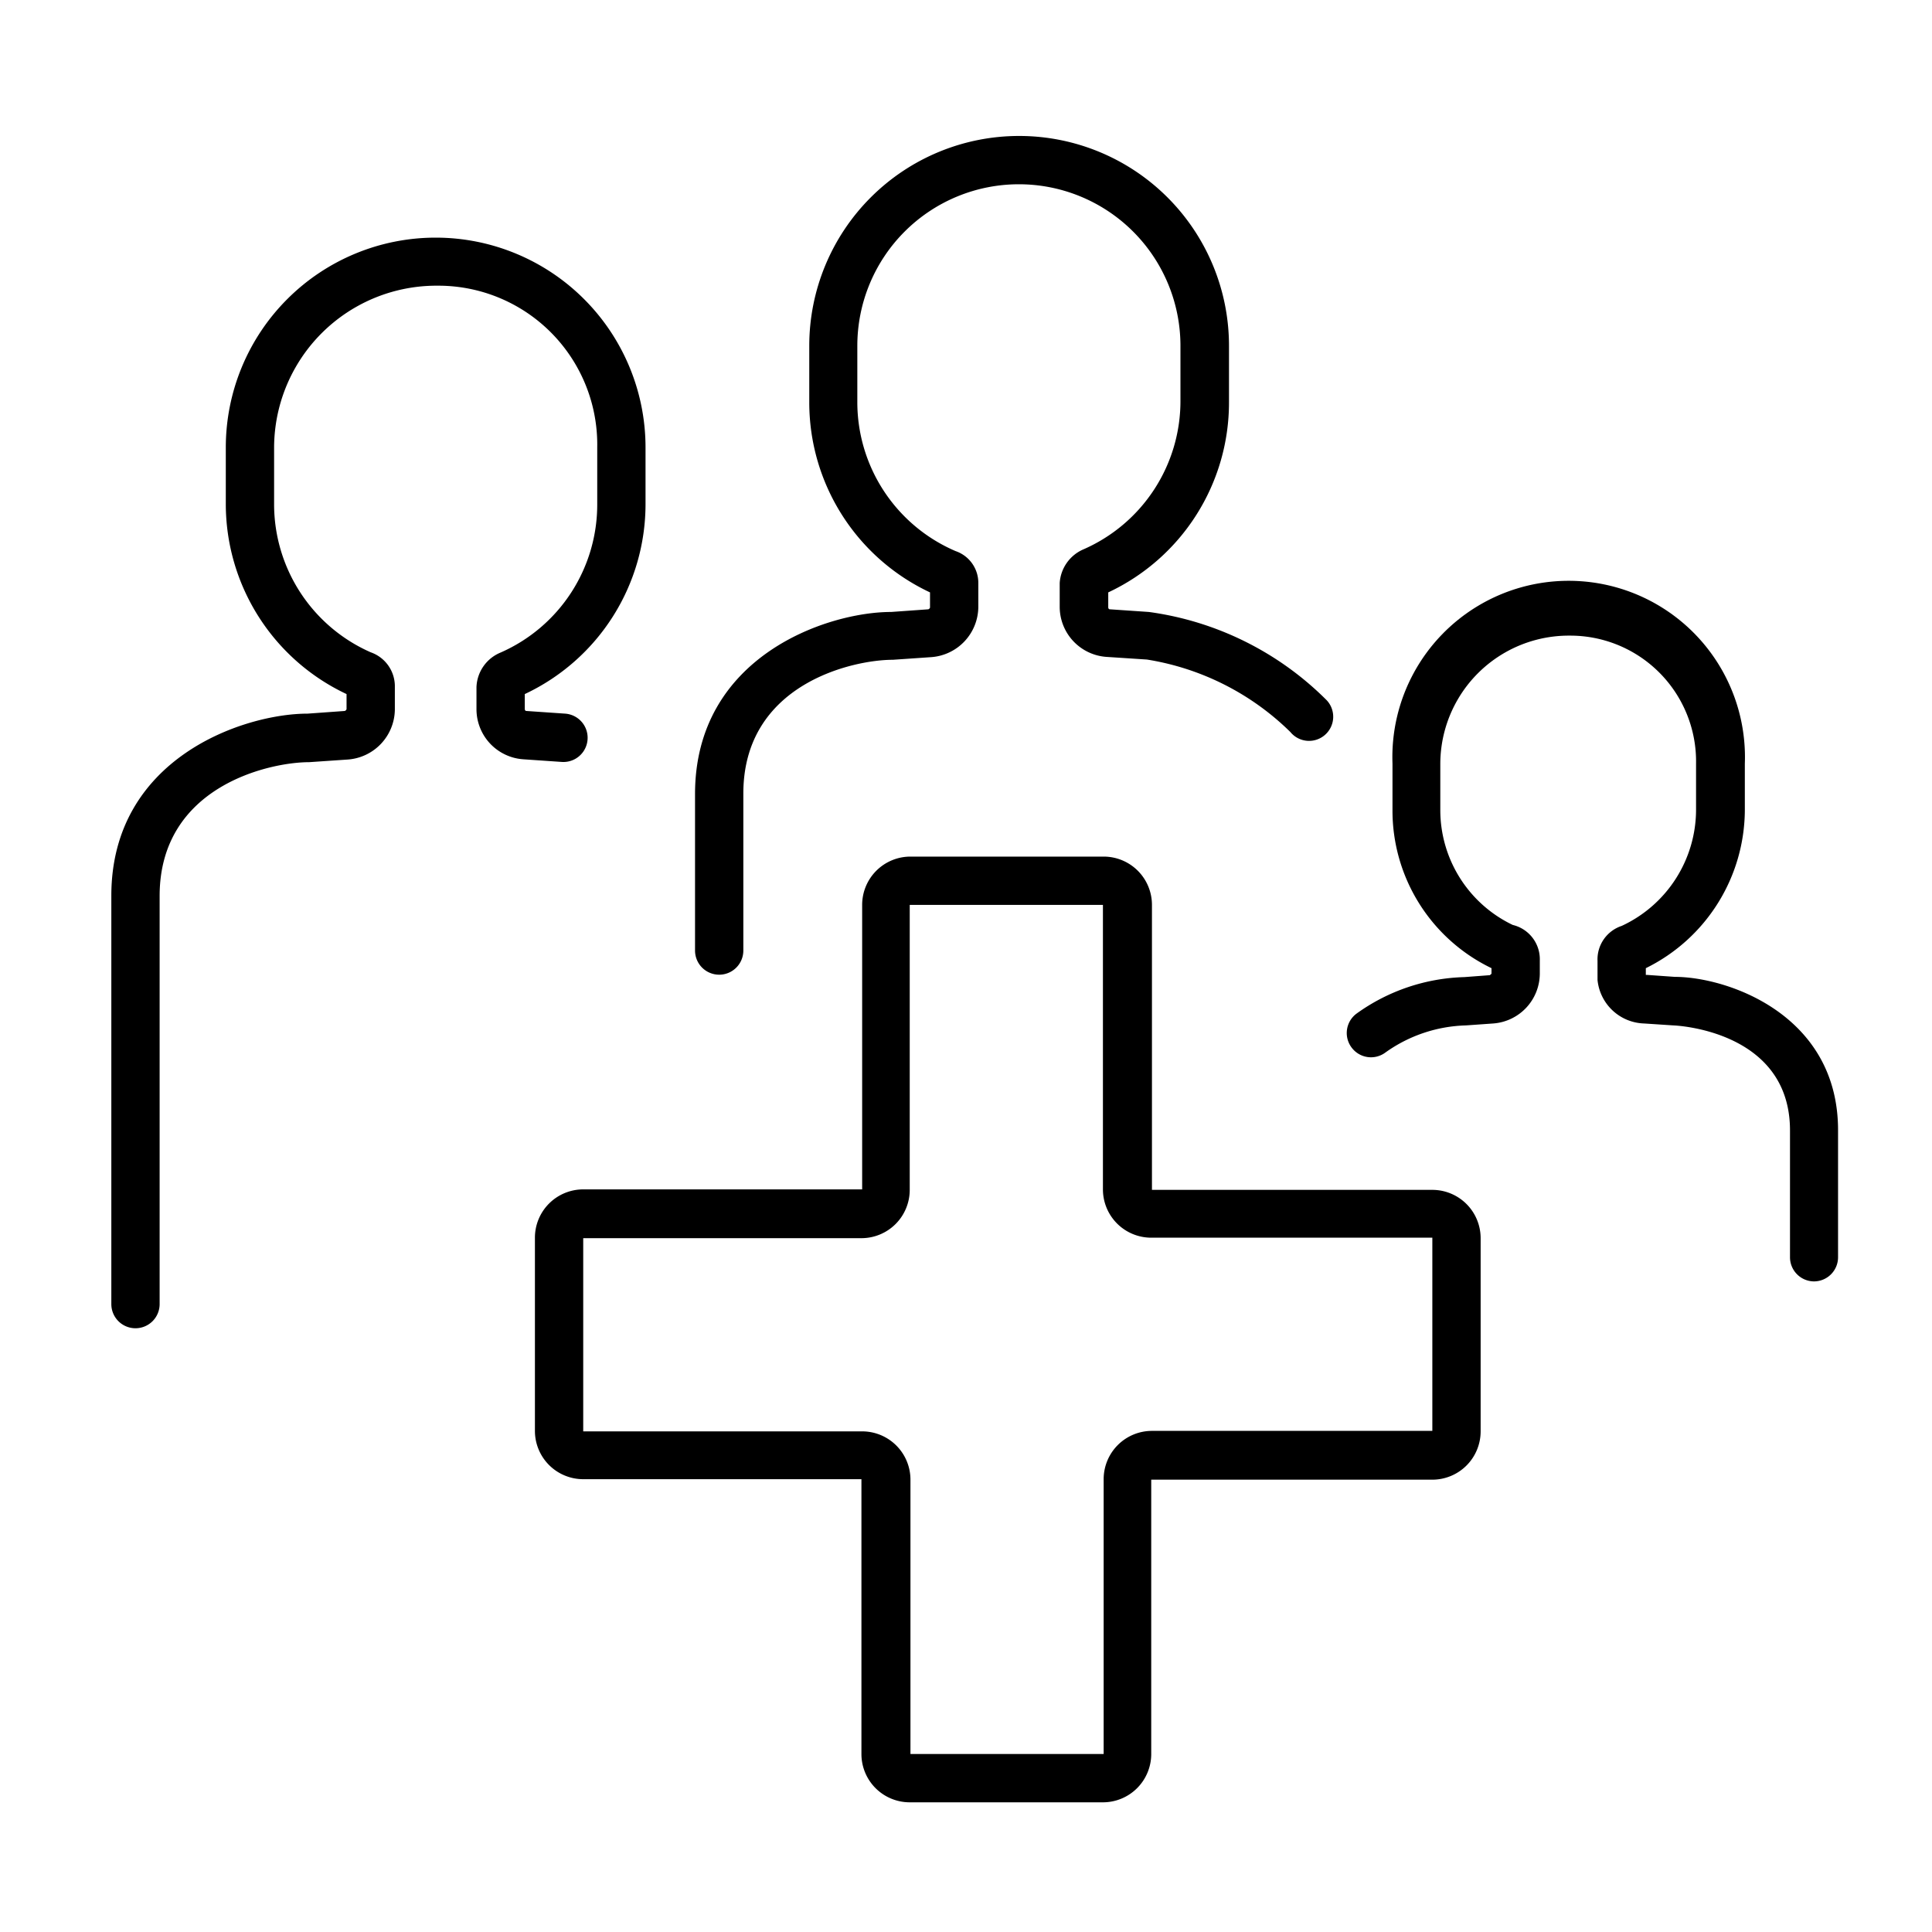
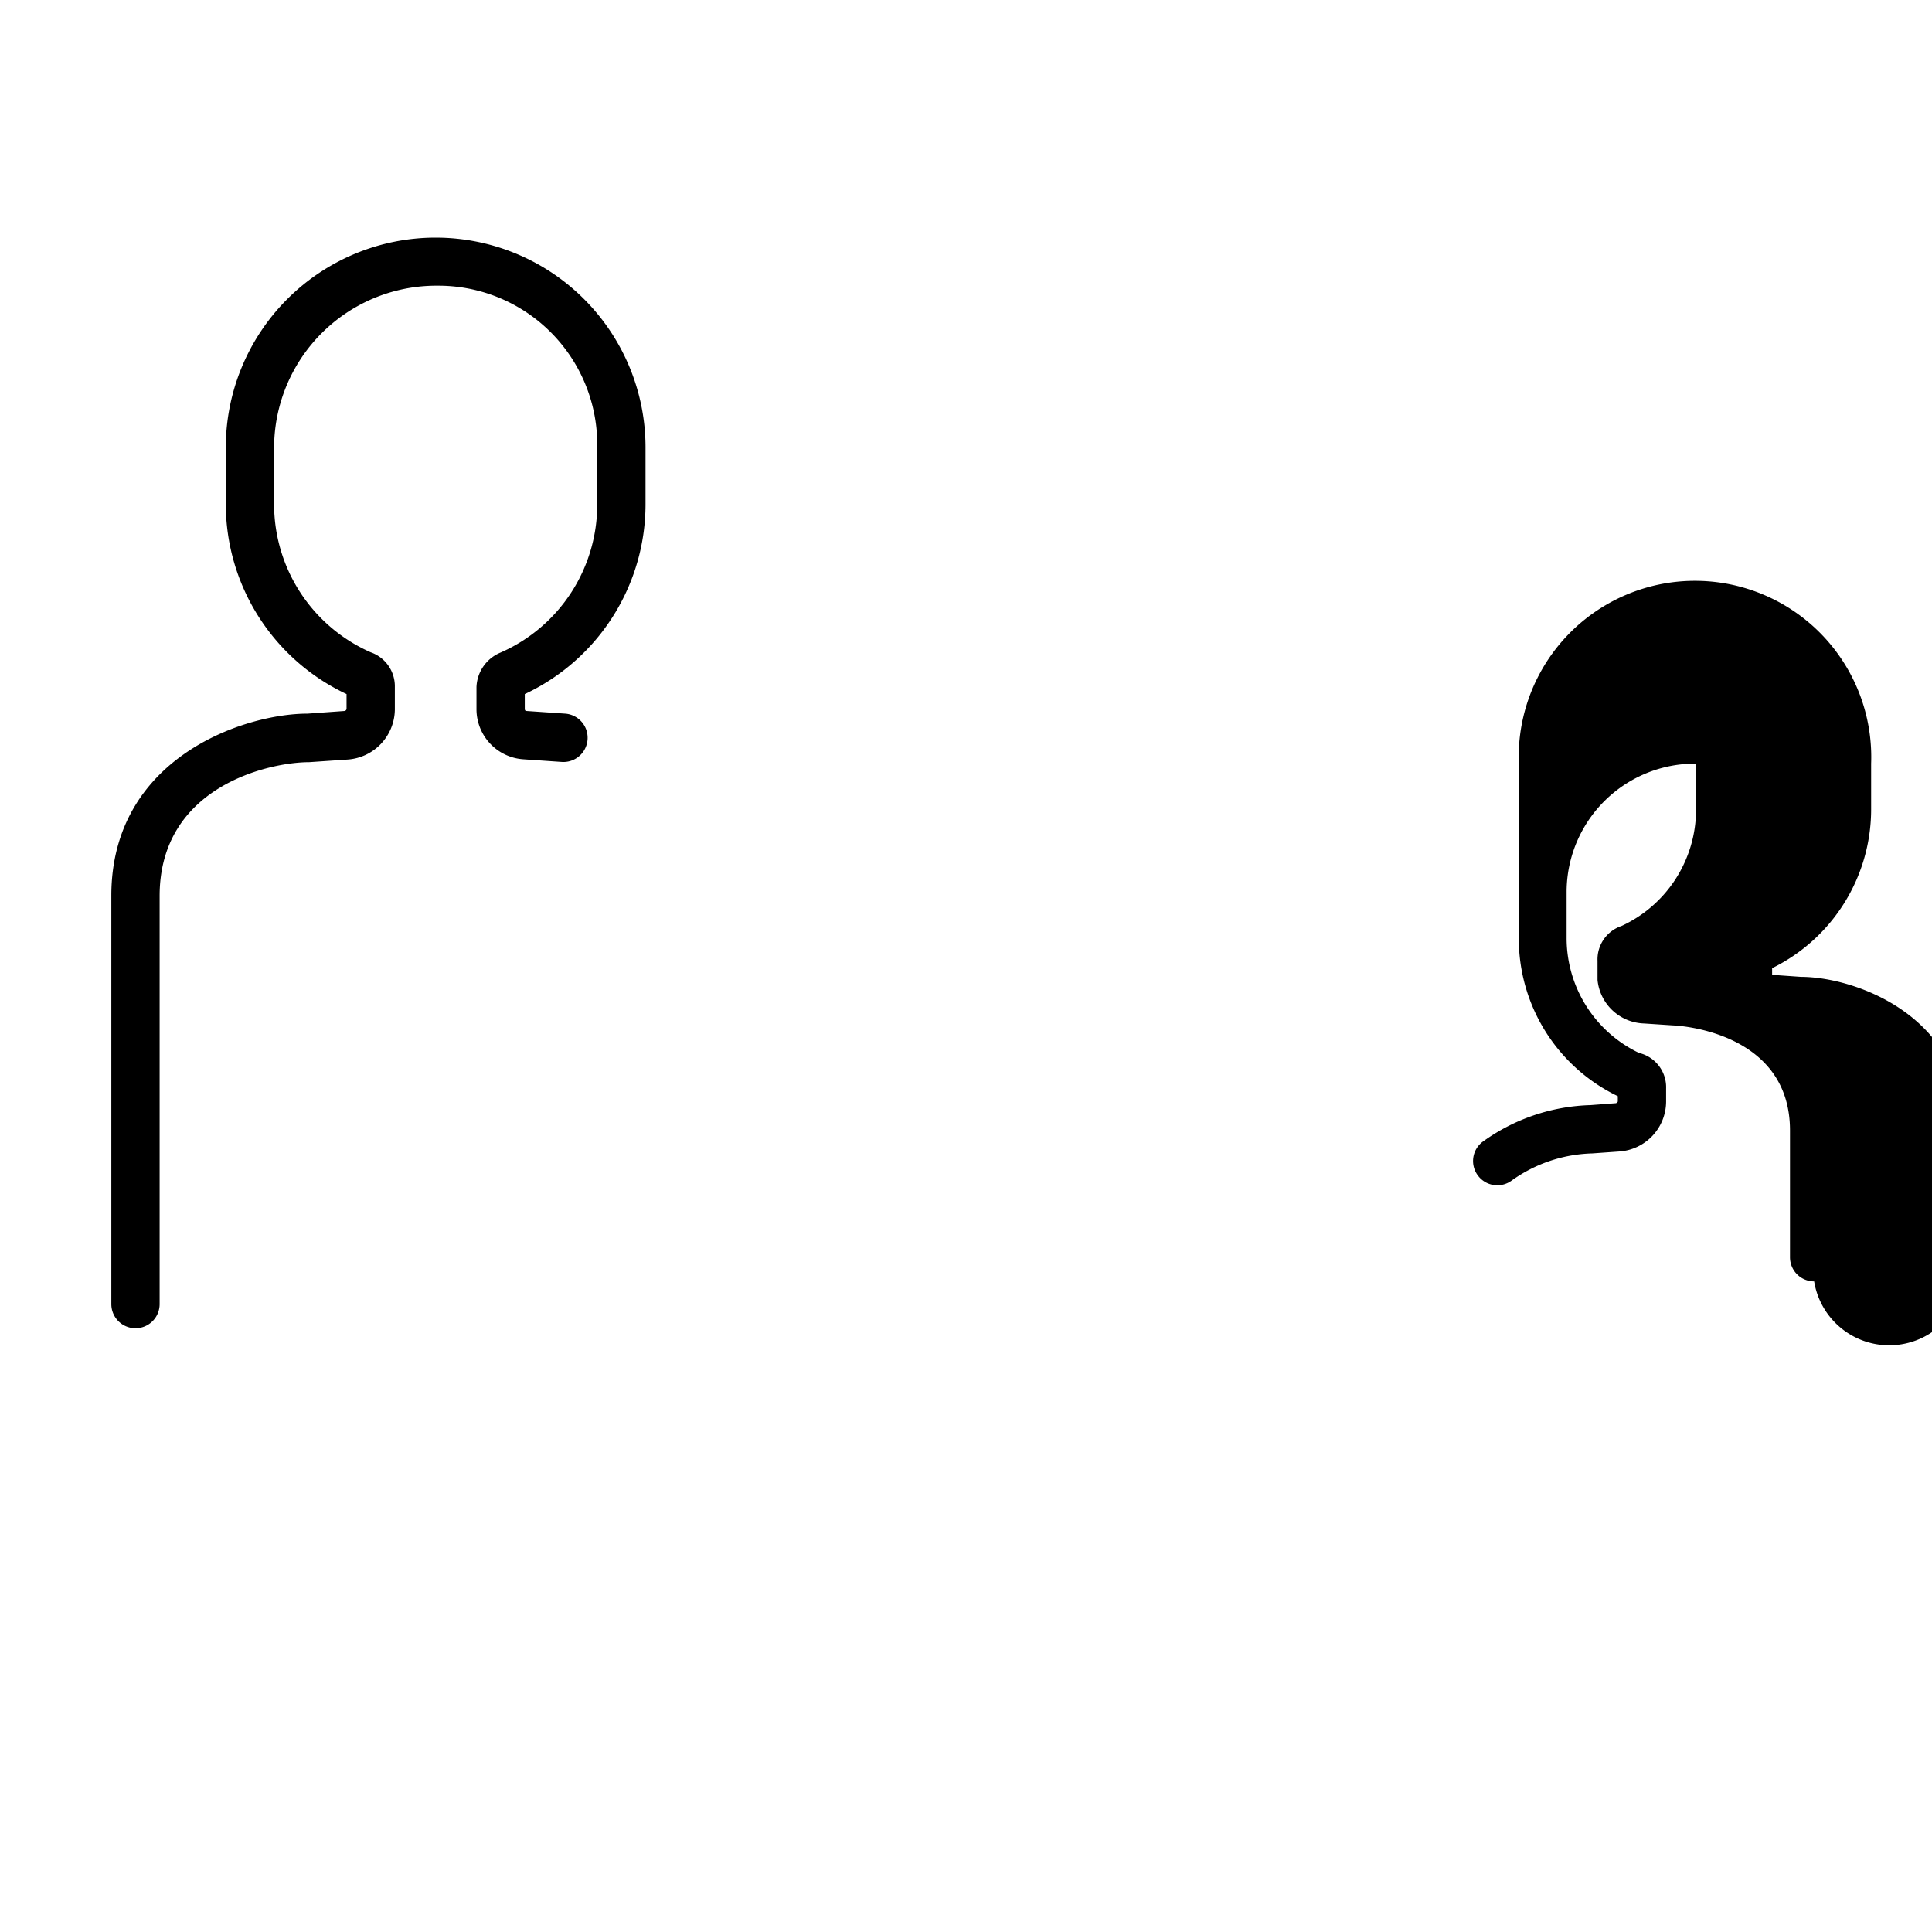
<svg xmlns="http://www.w3.org/2000/svg" id="outline" viewBox="0 0 80 80">
  <path d="M5.61,55a1,1,0,0,1-1-1V37.09c0-5.7,5.48-7.54,8.13-7.54l1.53-.11a.11.11,0,0,0,.08-.08v-.62a8.7,8.7,0,0,1-5-7.87V18.53a8.69,8.69,0,1,1,17.38,0v2.34a8.69,8.69,0,0,1-5,7.87v.62s0,.08.07.08l1.6.11a1,1,0,1,1-.14,2l-1.6-.11a2.08,2.08,0,0,1-1.93-2.06v-.93a1.61,1.61,0,0,1,1-1.43,6.69,6.69,0,0,0,4-6.15V18.53a6.58,6.58,0,0,0-6.61-6.7,6.72,6.72,0,0,0-6.77,6.7v2.34a6.7,6.7,0,0,0,4,6.14,1.49,1.49,0,0,1,1,1.38v1a2.1,2.1,0,0,1-1.94,2.06l-1.61.11c-1.65,0-6.19,1-6.19,5.54V54A1,1,0,0,1,5.61,55Z" />
-   <path d="M29.78,40.36a1,1,0,0,1-1-1V32.88c0-5.7,5.47-7.54,8.12-7.54l1.54-.11a.12.12,0,0,0,.07-.07v-.63a8.69,8.69,0,0,1-5-7.87V14.32a8.69,8.69,0,1,1,17.38,0v2.34a8.68,8.68,0,0,1-5,7.87v.62s0,.08.07.08l1.61.11h0A12.84,12.84,0,0,1,54.94,29a1,1,0,1,1-1.51,1.31,10.92,10.92,0,0,0-5.94-3l-1.68-.11a2.08,2.08,0,0,1-1.93-2.06v-1a1.63,1.63,0,0,1,1-1.4,6.7,6.7,0,0,0,4-6.15V14.32a6.69,6.69,0,1,0-13.38,0v2.34a6.71,6.71,0,0,0,4.07,6.16,1.39,1.39,0,0,1,.94,1.33v1a2.1,2.1,0,0,1-1.94,2.06l-1.6.11c-1.66,0-6.19,1-6.19,5.54v6.48A1,1,0,0,1,29.78,40.36Z" />
-   <path d="M75.12,53.06a1,1,0,0,1-1-1V46.81c0-4.17-4.79-4.35-4.83-4.35l-1.21-.08a2,2,0,0,1-1.93-1.8v-.79a1.46,1.46,0,0,1,1-1.45,5.31,5.31,0,0,0,3.08-4.81V31.62A5.21,5.21,0,0,0,65,26.32a5.32,5.32,0,0,0-5.36,5.3v1.91a5.27,5.27,0,0,0,3,4.77,1.46,1.46,0,0,1,1.12,1.47v.55a2.08,2.08,0,0,1-1.93,2.06l-1.13.08a6,6,0,0,0-3.33,1.12,1,1,0,0,1-1.4-.2,1,1,0,0,1,.19-1.4,8,8,0,0,1,4.47-1.52l1.06-.08s.07-.05.07-.07v-.22a7.24,7.24,0,0,1-4.1-6.56V31.62a7.3,7.3,0,1,1,14.59,0v1.91a7.33,7.33,0,0,1-4.1,6.56v.28h.07l1.13.08h0c2.16,0,6.76,1.55,6.76,6.35v5.25A1,1,0,0,1,75.12,53.06Z" />
-   <path d="M45.67,74.63h-8a2,2,0,0,1-2-2V61.25H24.15a2,2,0,0,1-2-2v-8a2,2,0,0,1,2-2H35.7V37.47a2,2,0,0,1,2-2h8a2,2,0,0,1,2,2v11.8H59.31a2,2,0,0,1,2,2v8a2,2,0,0,1-2,2H47.67V72.63A2,2,0,0,1,45.67,74.63ZM24.15,51.27v8H35.7a2,2,0,0,1,2,2V72.63h8V61.25a2,2,0,0,1,2-2H59.31v-8H47.67a2,2,0,0,1-2-2V37.47h-8v11.8a2,2,0,0,1-2,2Zm35.16,0h0Z" />
+   <path d="M75.12,53.06a1,1,0,0,1-1-1V46.81c0-4.17-4.79-4.35-4.83-4.35l-1.21-.08a2,2,0,0,1-1.93-1.8v-.79a1.46,1.46,0,0,1,1-1.45,5.31,5.31,0,0,0,3.08-4.81V31.62a5.32,5.32,0,0,0-5.36,5.3v1.91a5.27,5.27,0,0,0,3,4.77,1.46,1.46,0,0,1,1.12,1.47v.55a2.08,2.08,0,0,1-1.93,2.06l-1.13.08a6,6,0,0,0-3.33,1.12,1,1,0,0,1-1.4-.2,1,1,0,0,1,.19-1.4,8,8,0,0,1,4.47-1.52l1.06-.08s.07-.05.07-.07v-.22a7.24,7.24,0,0,1-4.1-6.56V31.62a7.3,7.3,0,1,1,14.59,0v1.91a7.33,7.33,0,0,1-4.1,6.56v.28h.07l1.13.08h0c2.16,0,6.76,1.55,6.76,6.35v5.25A1,1,0,0,1,75.12,53.06Z" />
</svg>